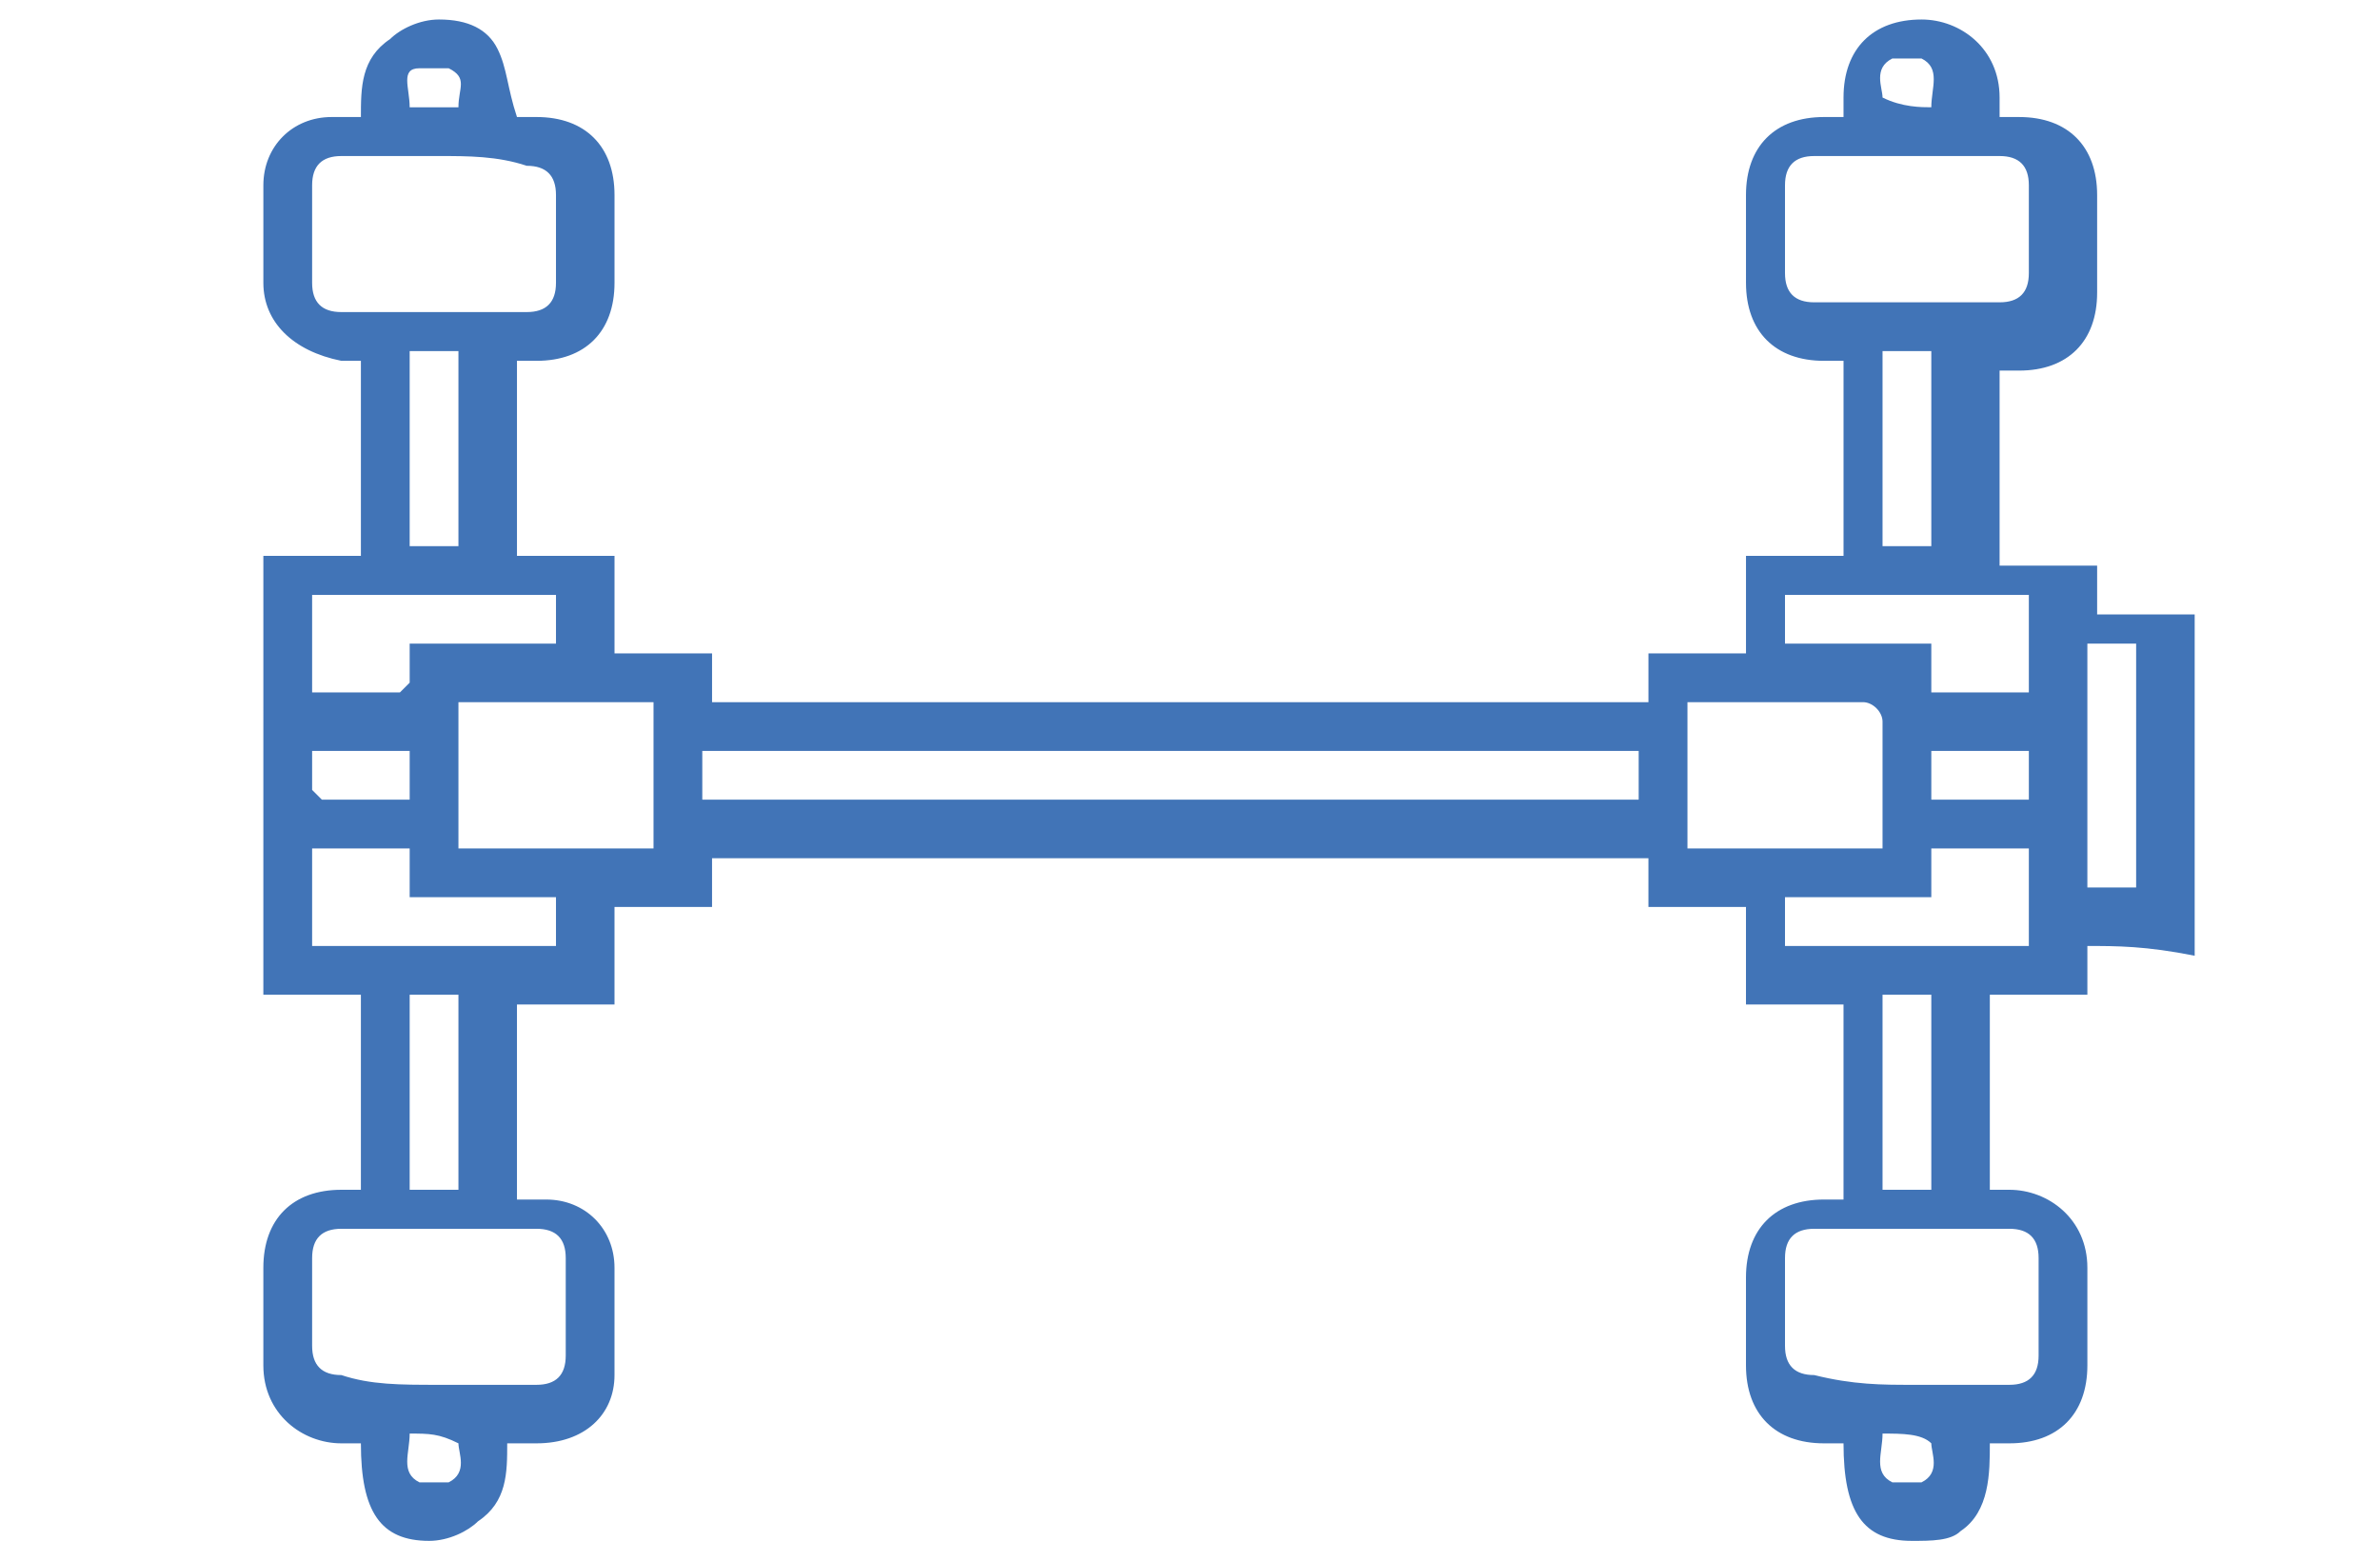
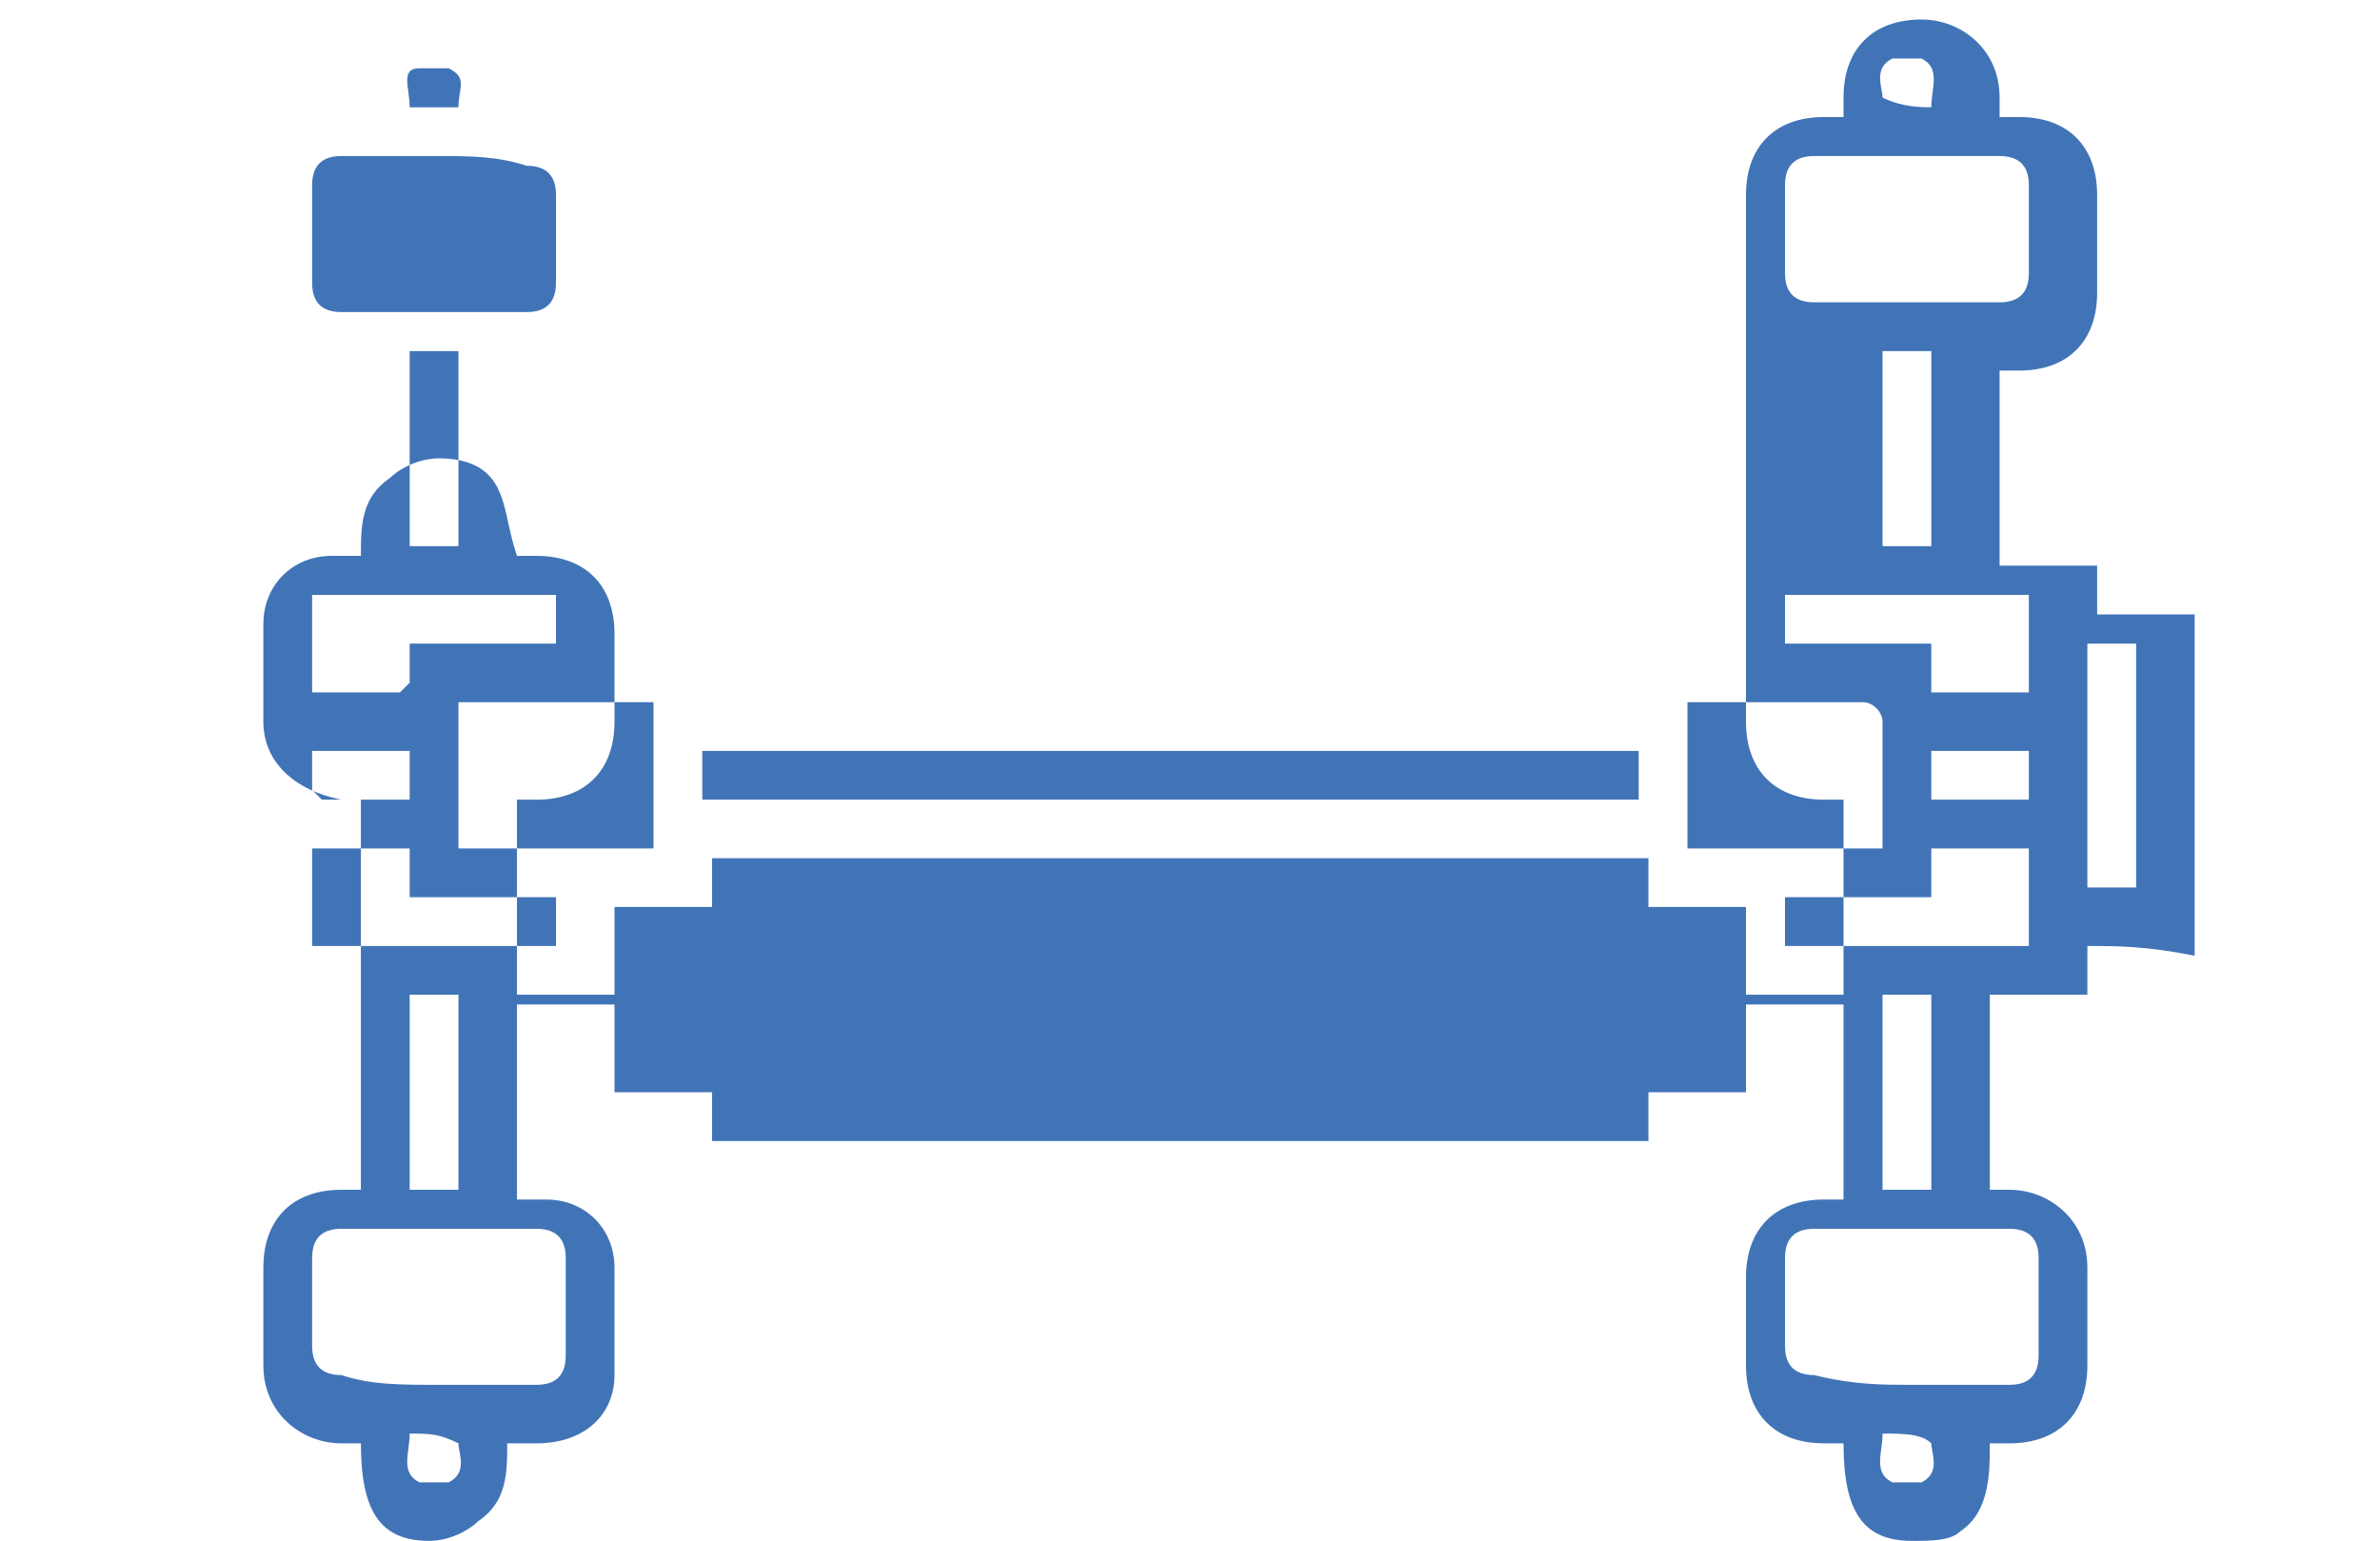
<svg xmlns="http://www.w3.org/2000/svg" viewBox="0 0 24.4 15.8" style="enable-background:new 0 0 24.4 15.8" xml:space="preserve">
-   <path d="M21.4 9.7v.5h-1v2h.2c.4 0 .8.3.8.8v1c0 .5-.3.8-.8.8h-.2c0 .3 0 .7-.3.9-.1.1-.3.1-.5.1-.5 0-.7-.3-.7-1h-.2c-.5 0-.8-.3-.8-.8v-.9c0-.5.3-.8.8-.8h.2v-2h-1v-1h-1v-.5H7.3v.5h-1v1h-1v2h.3c.4 0 .7.3.7.7v1.1c0 .4-.3.7-.8.7h-.3c0 .3 0 .6-.3.8-.1.1-.3.2-.5.2-.5 0-.7-.3-.7-1h-.2c-.4 0-.8-.3-.8-.8v-1c0-.5.3-.8.8-.8h.2v-2h-1V5.7h1v-2h-.2c-.5-.1-.8-.4-.8-.8v-1c0-.4.3-.7.7-.7h.3c0-.3 0-.6.3-.8.1-.1.3-.2.5-.2.3 0 .5.1.6.3s.1.4.2.7h.2c.5 0 .8.3.8.8v.9c0 .5-.3.8-.8.8h-.2v2h1v1h1v.5h9.6v-.5h1v-1h1v-2h-.2c-.5 0-.8-.3-.8-.8V2c0-.5.3-.8.8-.8h.2V1c0-.5.3-.8.8-.8.4 0 .8.3.8.8v.2h.2c.5 0 .8.3.8.8v1c0 .5-.3.8-.8.8h-.2v2h1v.5h1v3.5c-.5-.1-.8-.1-1.1-.1zm-1.8-8.1h-1c-.2 0-.3.1-.3.3v.9c0 .2.1.3.3.3h1.9c.2 0 .3-.1.3-.3v-.9c0-.2-.1-.3-.3-.3h-.9zm-15.1 0h-1c-.2 0-.3.1-.3.3v1c0 .2.1.3.3.3h1.9c.2 0 .3-.1.3-.3V2c0-.2-.1-.3-.3-.3-.3-.1-.6-.1-.9-.1zm15.1 12.6h1c.2 0 .3-.1.3-.3v-1c0-.2-.1-.3-.3-.3h-2c-.2 0-.3.1-.3.3v.9c0 .2.1.3.3.3.4.1.7.1 1 .1zm-15.1 0h1c.2 0 .3-.1.3-.3v-1c0-.2-.1-.3-.3-.3h-2c-.2 0-.3.1-.3.3v.9c0 .2.1.3.3.3.3.1.6.1 1 .1zm2.2-7h-2v1.5h2V7.2zm12.6 1.5V7.4c0-.1-.1-.2-.2-.2h-1.8v1.5h2zM7.2 8.2h9.6v-.5H7.2v.5zm13.6-1.1v-1h-2.5v.5h1.5v.5h1zm-15.1-1H3.2v1h.9l.1-.1v-.4h1.5v-.5zm12.6 3.1v.5h2.5v-1h-1v.5h-1.5zm-15.1.5h2.5v-.5H4.2v-.5h-1v1zm18.2-3.1v2.5h.5V6.6h-.5zM4.7 10.2h-.5v2h.5v-2zm-.5-4.6h.5v-2h-.5v2zm15.1 6.6h.5v-2h-.5v2zm.5-6.6v-2h-.5v2h.5zm1 2.6v-.5h-1v.5h1zM3.2 7.7v.4l.1.1h.9v-.5h-1zm16.6-6.6c0-.2.1-.4-.1-.5h-.3c-.2.1-.1.3-.1.4.2.1.4.1.5.1zm-15.1 0c0-.2.1-.3-.1-.4h-.3c-.2 0-.1.2-.1.4h.5zm-.5 13.6c0 .2-.1.4.1.5h.3c.2-.1.1-.3.1-.4-.2-.1-.3-.1-.5-.1zm15.1 0c0 .2-.1.4.1.5h.3c.2-.1.1-.3.1-.4-.1-.1-.3-.1-.5-.1z" style="fill:#4174b7" />
+   <path d="M21.4 9.7v.5h-1v2h.2c.4 0 .8.3.8.8v1c0 .5-.3.8-.8.8h-.2c0 .3 0 .7-.3.9-.1.1-.3.1-.5.1-.5 0-.7-.3-.7-1h-.2c-.5 0-.8-.3-.8-.8v-.9c0-.5.3-.8.8-.8h.2v-2h-1v-1h-1v-.5H7.3v.5h-1v1h-1v2h.3c.4 0 .7.3.7.7v1.1c0 .4-.3.7-.8.7h-.3c0 .3 0 .6-.3.8-.1.1-.3.2-.5.2-.5 0-.7-.3-.7-1h-.2c-.4 0-.8-.3-.8-.8v-1c0-.5.3-.8.8-.8h.2v-2h-1h1v-2h-.2c-.5-.1-.8-.4-.8-.8v-1c0-.4.3-.7.7-.7h.3c0-.3 0-.6.3-.8.1-.1.3-.2.5-.2.3 0 .5.1.6.3s.1.4.2.7h.2c.5 0 .8.3.8.8v.9c0 .5-.3.8-.8.8h-.2v2h1v1h1v.5h9.6v-.5h1v-1h1v-2h-.2c-.5 0-.8-.3-.8-.8V2c0-.5.3-.8.8-.8h.2V1c0-.5.3-.8.8-.8.4 0 .8.3.8.8v.2h.2c.5 0 .8.3.8.8v1c0 .5-.3.8-.8.8h-.2v2h1v.5h1v3.5c-.5-.1-.8-.1-1.1-.1zm-1.8-8.1h-1c-.2 0-.3.1-.3.3v.9c0 .2.1.3.3.3h1.9c.2 0 .3-.1.3-.3v-.9c0-.2-.1-.3-.3-.3h-.9zm-15.1 0h-1c-.2 0-.3.1-.3.3v1c0 .2.1.3.3.3h1.9c.2 0 .3-.1.3-.3V2c0-.2-.1-.3-.3-.3-.3-.1-.6-.1-.9-.1zm15.1 12.6h1c.2 0 .3-.1.3-.3v-1c0-.2-.1-.3-.3-.3h-2c-.2 0-.3.1-.3.3v.9c0 .2.1.3.3.3.4.1.7.1 1 .1zm-15.1 0h1c.2 0 .3-.1.3-.3v-1c0-.2-.1-.3-.3-.3h-2c-.2 0-.3.1-.3.3v.9c0 .2.1.3.3.3.3.1.6.1 1 .1zm2.2-7h-2v1.5h2V7.2zm12.6 1.5V7.4c0-.1-.1-.2-.2-.2h-1.8v1.5h2zM7.2 8.2h9.6v-.5H7.2v.5zm13.6-1.1v-1h-2.5v.5h1.5v.5h1zm-15.1-1H3.2v1h.9l.1-.1v-.4h1.5v-.5zm12.6 3.1v.5h2.5v-1h-1v.5h-1.5zm-15.1.5h2.5v-.5H4.2v-.5h-1v1zm18.2-3.1v2.5h.5V6.6h-.5zM4.7 10.2h-.5v2h.5v-2zm-.5-4.6h.5v-2h-.5v2zm15.1 6.6h.5v-2h-.5v2zm.5-6.6v-2h-.5v2h.5zm1 2.6v-.5h-1v.5h1zM3.2 7.7v.4l.1.1h.9v-.5h-1zm16.6-6.6c0-.2.1-.4-.1-.5h-.3c-.2.1-.1.3-.1.4.2.1.4.1.5.1zm-15.1 0c0-.2.1-.3-.1-.4h-.3c-.2 0-.1.2-.1.4h.5zm-.5 13.6c0 .2-.1.4.1.5h.3c.2-.1.1-.3.1-.4-.2-.1-.3-.1-.5-.1zm15.1 0c0 .2-.1.4.1.5h.3c.2-.1.1-.3.1-.4-.1-.1-.3-.1-.5-.1z" style="fill:#4174b7" />
</svg>